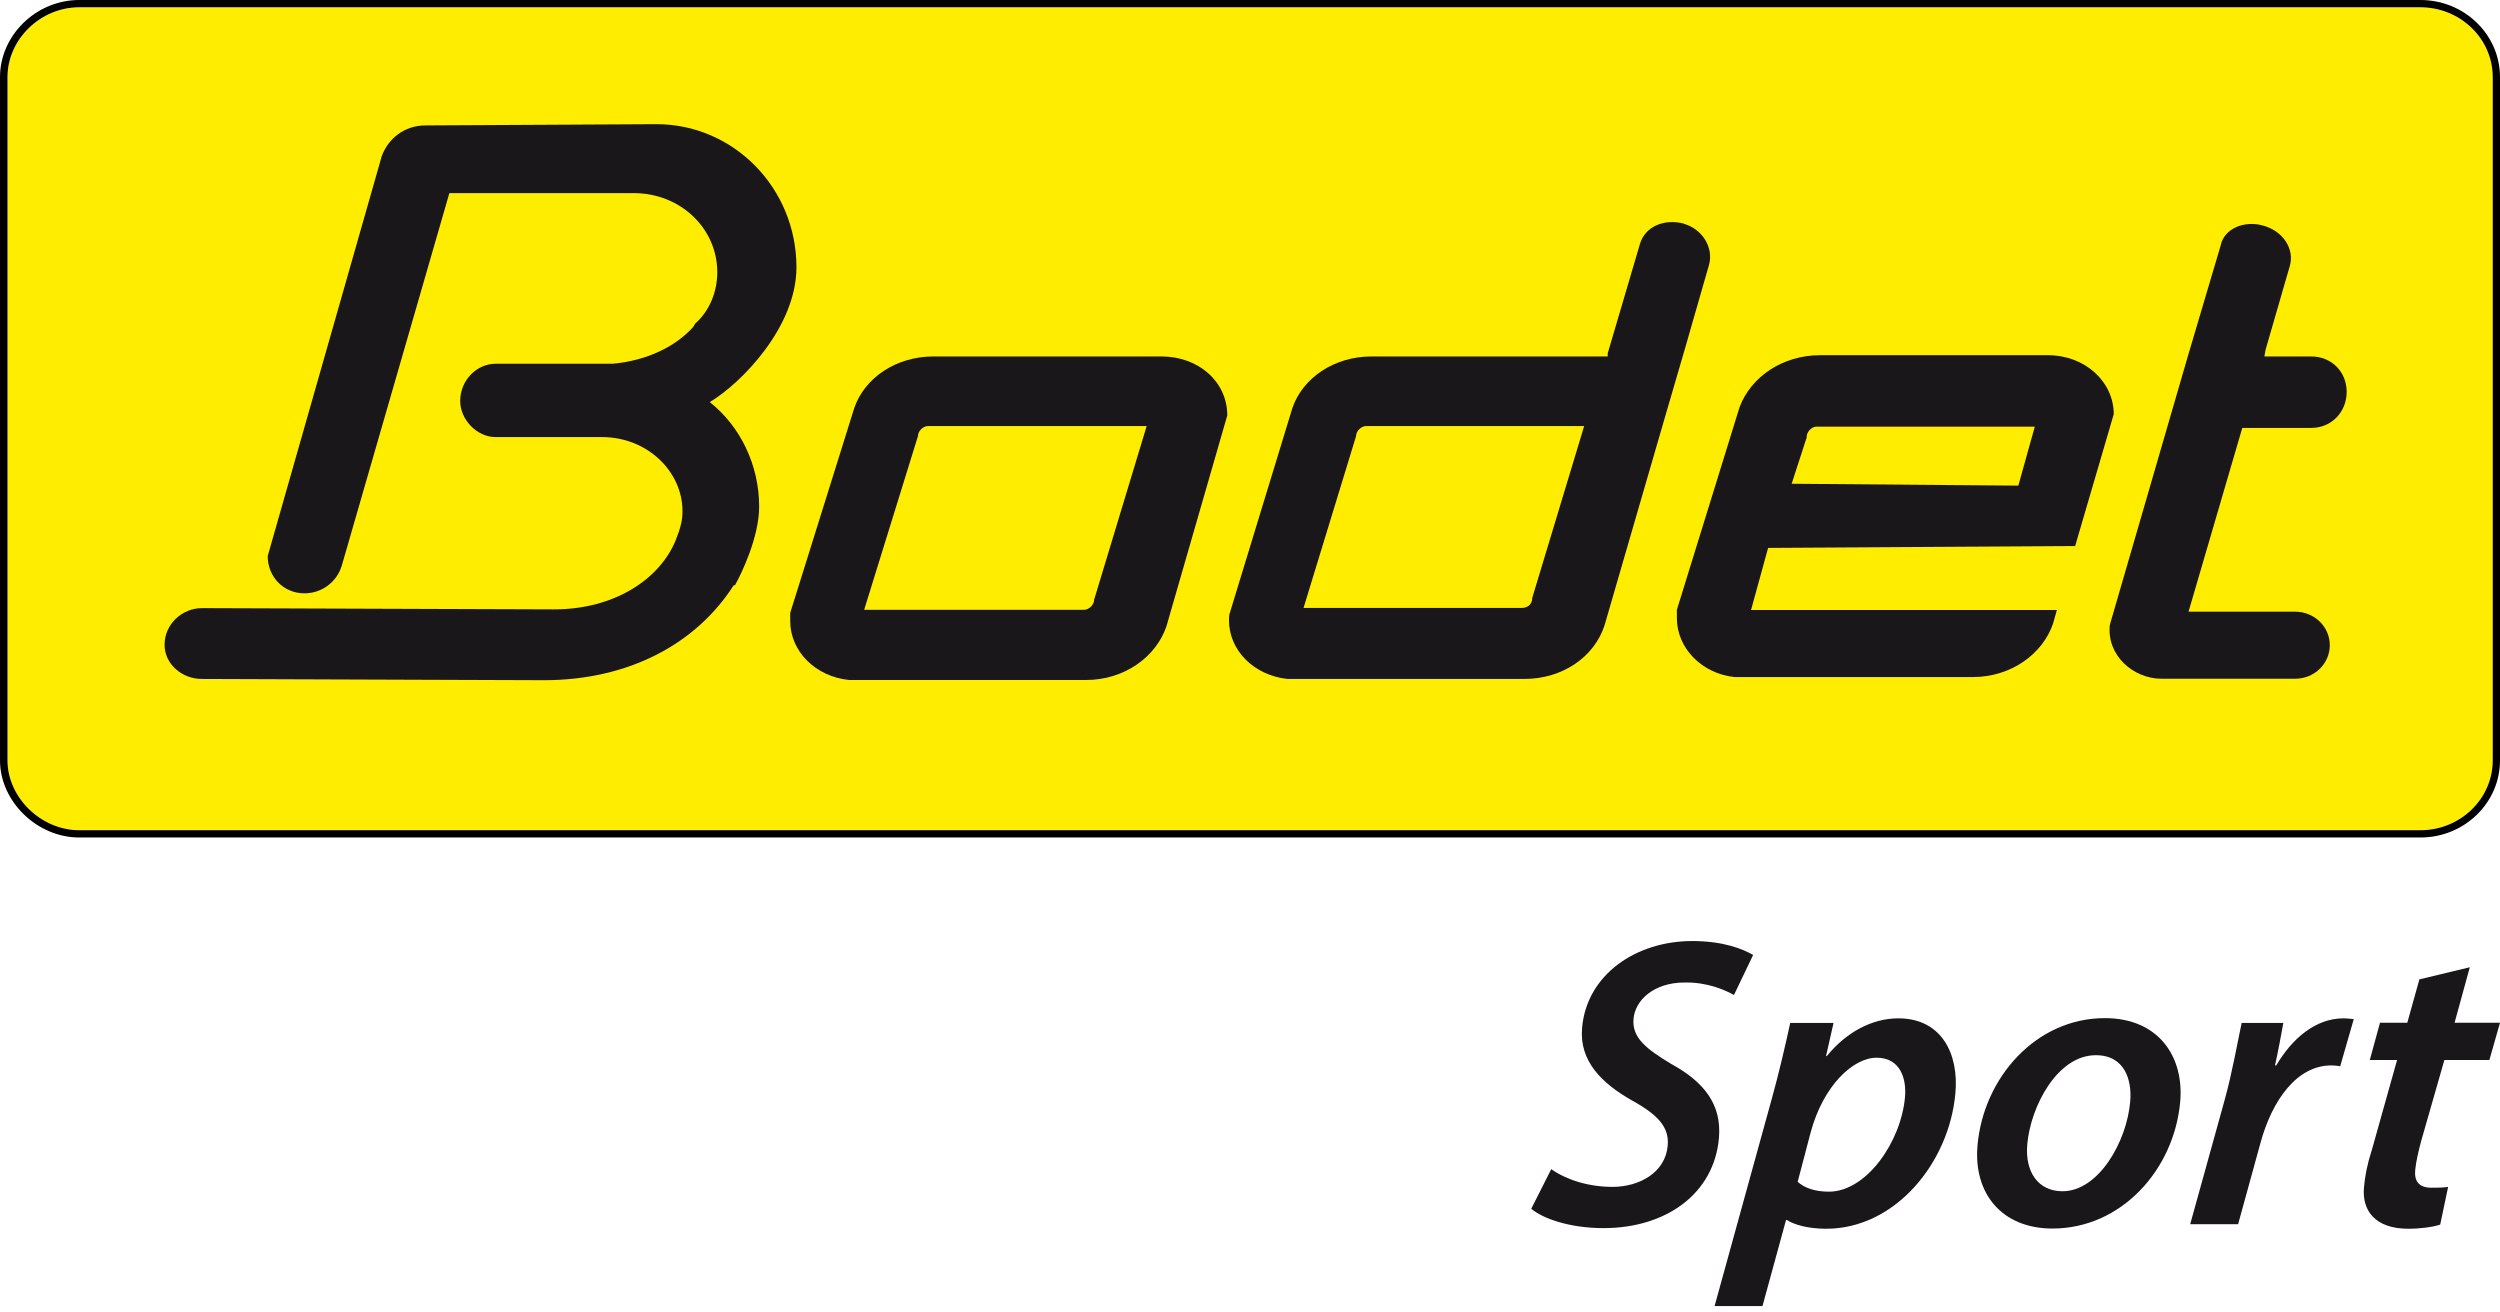
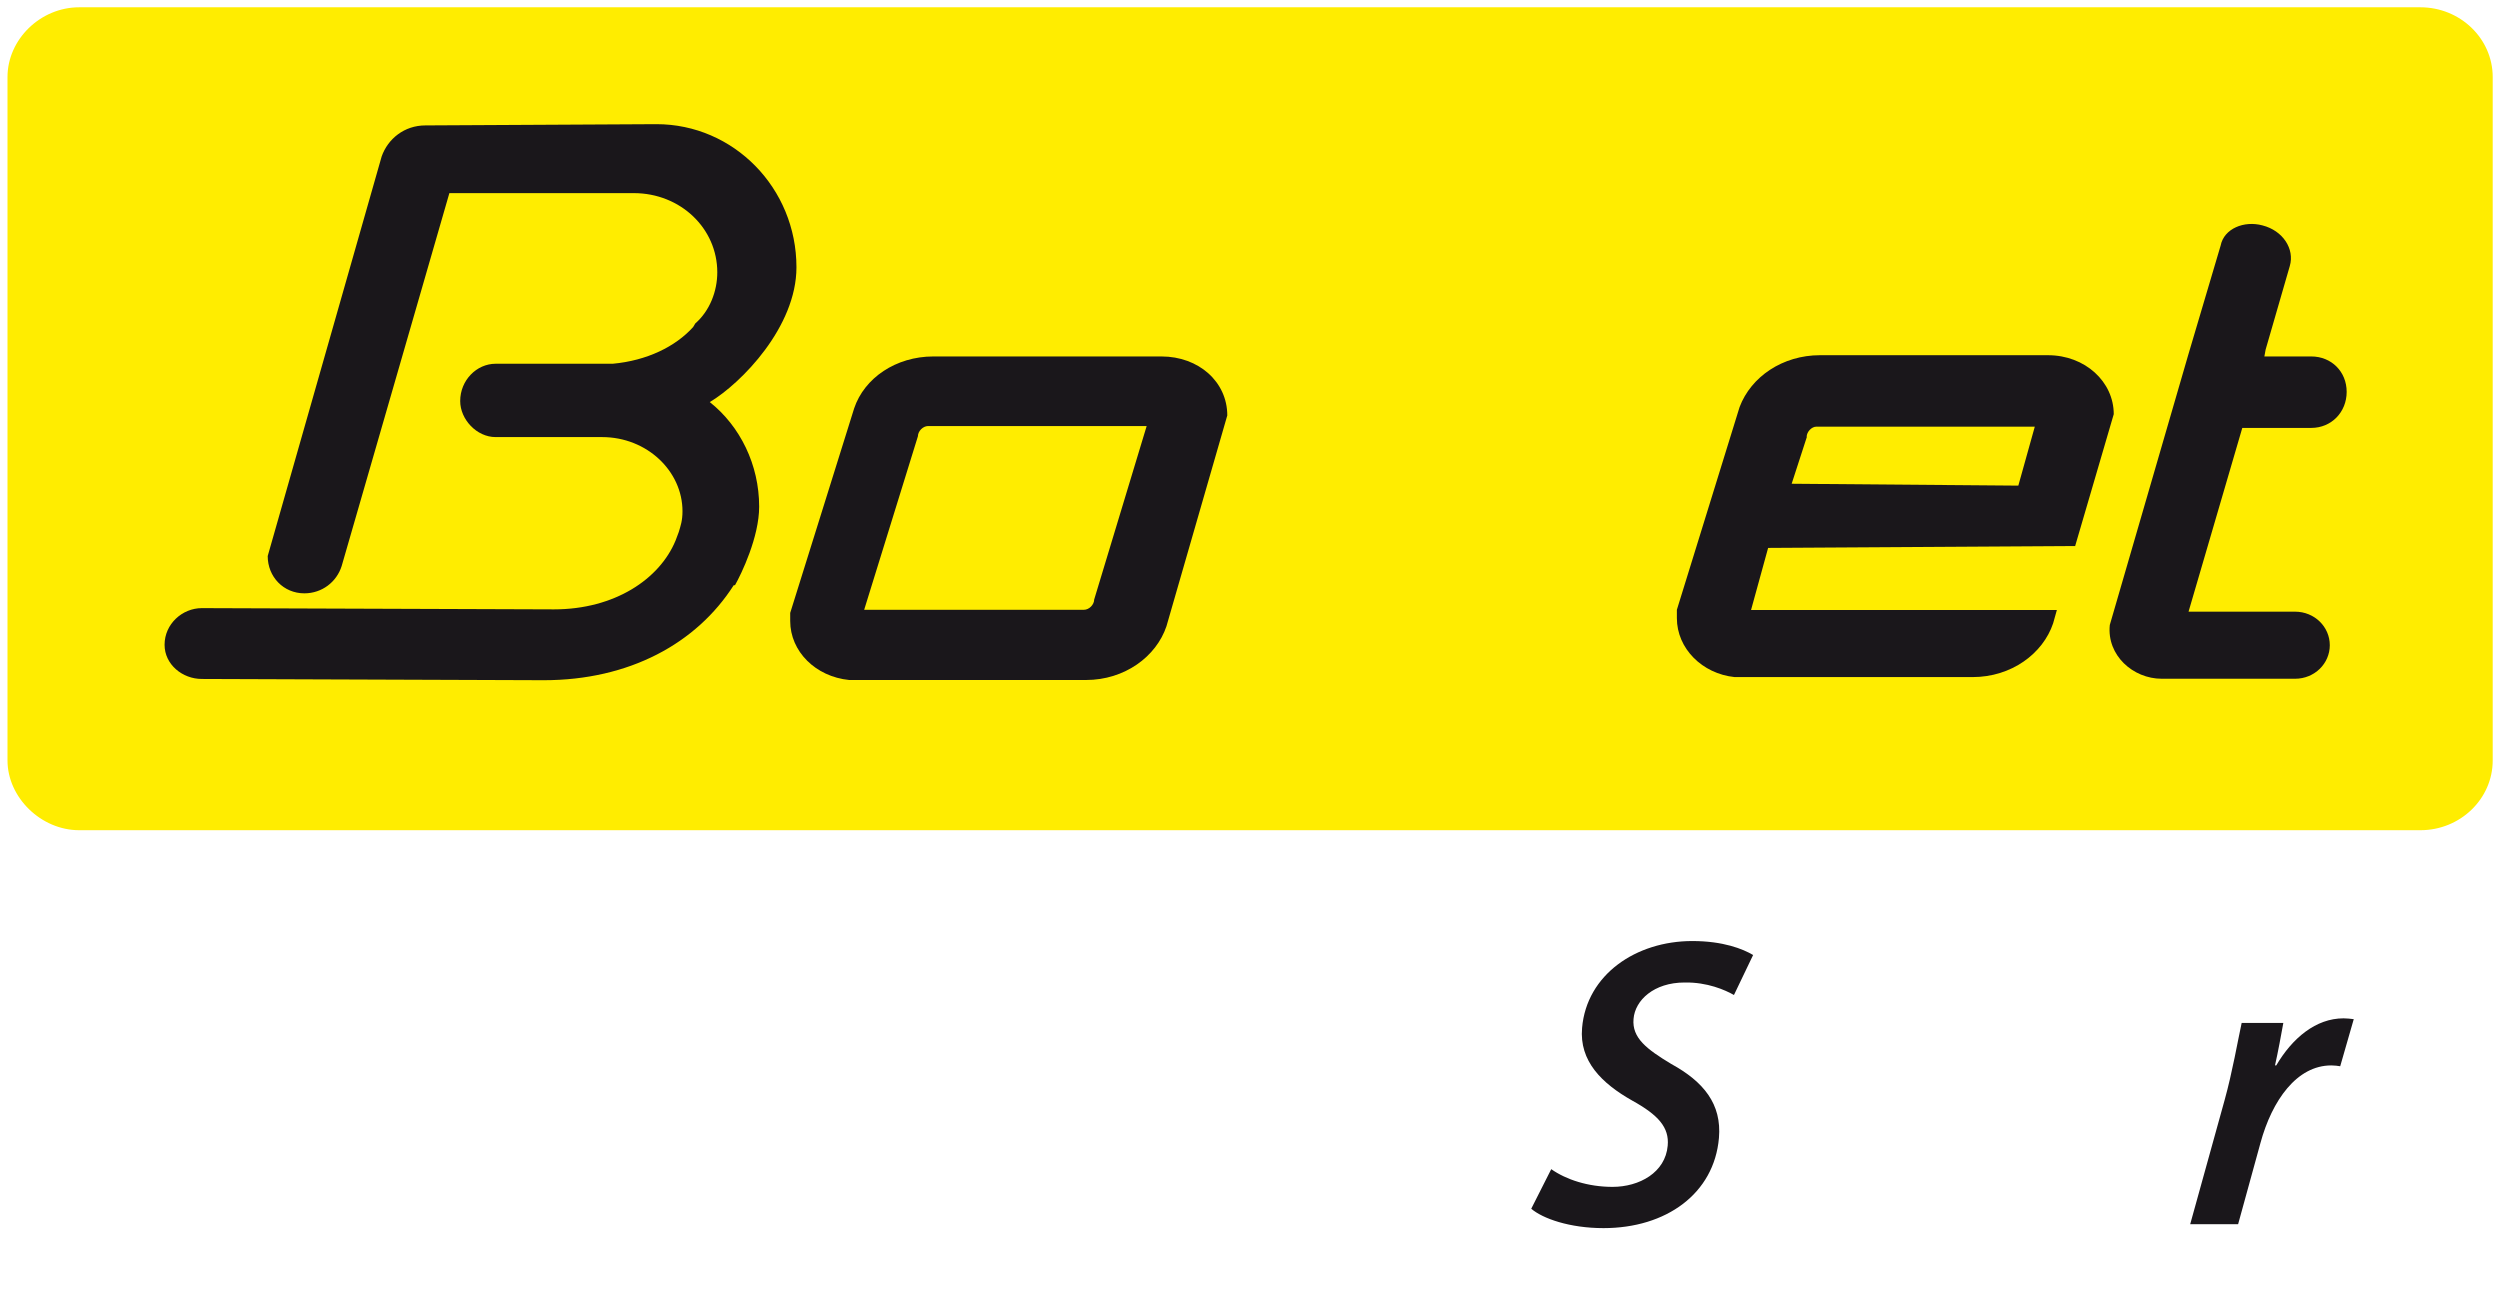
<svg xmlns="http://www.w3.org/2000/svg" id="Calque_1" viewBox="0 0 120 63">
  <defs>
    <style>.cls-1,.cls-2,.cls-3,.cls-4{stroke-width:0px;}.cls-1,.cls-3{fill:#1a171b;}.cls-1,.cls-4{fill-rule:evenodd;}.cls-4{fill:#ffed00;}</style>
  </defs>
  <g id="sport">
    <path class="cls-3" d="m74.46,56.12c.71.5,1.77.85,2.94.85,1.29,0,2.54-.69,2.65-1.98.08-.87-.45-1.47-1.7-2.16-1.47-.83-2.55-1.9-2.41-3.49.22-2.56,2.59-4.17,5.29-4.17,1.49,0,2.43.38,2.92.67l-.92,1.92c-.42-.24-1.28-.62-2.37-.6-1.47,0-2.38.85-2.45,1.75-.08.91.63,1.45,1.81,2.16,1.55.85,2.43,1.92,2.29,3.55-.23,2.68-2.54,4.33-5.54,4.33-1.63,0-2.92-.46-3.47-.93l.96-1.9Z" />
-     <path class="cls-3" d="m82.3,62.69l2.76-10c.32-1.15.66-2.6.87-3.59h2.08l-.36,1.59h.04c.93-1.15,2.18-1.81,3.43-1.81,2.08,0,2.91,1.71,2.74,3.59-.3,3.37-2.91,6.51-6.2,6.51-.89,0-1.55-.2-1.89-.42h-.04l-1.13,4.13h-2.3Zm3.98-5.97c.33.3.83.48,1.51.48,1.79,0,3.46-2.38,3.65-4.54.08-.89-.23-1.89-1.36-1.89s-2.56,1.33-3.17,3.59l-.62,2.36Z" />
-     <path class="cls-3" d="m104.65,52.88c-.29,3.27-2.83,6.09-6.13,6.09-2.44,0-3.8-1.69-3.6-3.99.29-3.27,2.82-6.11,6.11-6.11,2.6,0,3.81,1.87,3.62,4.01Zm-7.34,2.04c-.12,1.33.52,2.26,1.69,2.26,1.73,0,3.09-2.38,3.25-4.31.09-.99-.24-2.22-1.65-2.22-1.85,0-3.13,2.46-3.29,4.27Z" />
    <path class="cls-3" d="m105.13,58.76l1.65-5.95c.38-1.37.63-2.84.82-3.71h2c-.12.65-.24,1.33-.4,2.04h.06c.77-1.31,1.9-2.26,3.23-2.26.16,0,.34.02.49.04l-.65,2.26c-.12-.02-.27-.04-.43-.04-1.65,0-2.84,1.67-3.4,3.73l-1.07,3.89h-2.3Z" />
-     <path class="cls-3" d="m118.55,46.43l-.73,2.66h2.18l-.51,1.79h-2.16l-1.12,3.91c-.12.46-.24.95-.28,1.37-.05.52.16.85.78.85.28,0,.56,0,.8-.04l-.38,1.81c-.35.12-.97.2-1.53.2-1.59,0-2.23-.87-2.13-1.98.05-.56.15-1.09.38-1.81l1.21-4.31h-1.31l.49-1.79h1.31l.58-2.08,2.41-.58Z" />
  </g>
  <g id="bodet">
    <path class="cls-4" d="m119.65,3.7v32.8c0,1.85-1.56,3.35-3.47,3.35H3.8c-1.83,0-3.44-1.57-3.44-3.35V3.7C.36,1.89,1.94.35,3.8.35h112.38c1.91,0,3.47,1.5,3.47,3.35Z" />
-     <path class="cls-2" d="m116.18,0H3.8C1.74,0,0,1.69,0,3.7v32.8c0,1.97,1.78,3.7,3.8,3.7h112.38c2.11,0,3.82-1.66,3.82-3.7V3.7C120,1.66,118.29,0,116.18,0Zm3.47,36.5c0,1.85-1.56,3.35-3.47,3.35H3.8c-1.83,0-3.44-1.57-3.44-3.35V3.7C.36,1.89,1.94.35,3.8.35h112.38c1.91,0,3.47,1.5,3.47,3.35v32.8Z" />
    <path class="cls-1" d="m33.37,15.53c.7-.61,1.06-1.55,1.06-2.46,0-2.1-1.76-3.8-4.01-3.8h-8.85l-5.17,17.9c-.24.76-.94,1.31-1.79,1.31-1,0-1.76-.79-1.76-1.79l5.47-19.18c.3-.85,1.09-1.49,2.1-1.49l11.09-.06c3.71,0,6.72,3.07,6.72,6.87,0,2.86-2.64,5.56-4.16,6.47h0c1.46,1.16,2.37,3.01,2.37,5.02,0,1.46-.85,3.22-1.16,3.77h-.06c-1.79,2.8-5.02,4.56-9.12,4.56l-16.41-.06c-.94,0-1.79-.7-1.79-1.64,0-1,.85-1.76,1.79-1.76l16.9.06c2.92,0,5.08-1.46,5.84-3.31l.15-.4c.09-.3.18-.55.18-1,0-1.92-1.7-3.56-3.86-3.56h-5.11c-.91,0-1.7-.85-1.7-1.73,0-1,.79-1.79,1.7-1.79h5.62c1.64-.15,3.01-.82,3.86-1.76l.09-.15Z" />
    <path class="cls-1" d="m55.74,17.11h-10.94c-1.79,0-3.31,1.03-3.8,2.49l-3.07,9.82v.39c0,1.46,1.22,2.67,2.83,2.83h11.37c1.85,0,3.37-1.12,3.86-2.58l2.92-10.12c0-1.61-1.37-2.83-3.16-2.83Zm-3.22,11.67c0,.24-.24.49-.49.49h-10.55l2.58-8.33c0-.24.24-.49.49-.49h10.49l-2.52,8.33Z" />
-     <path class="cls-1" d="m80.82,10.73c-.97-.24-1.85.15-2.1.97l-1.55,5.26v.15h-11.34c-1.79,0-3.31,1.03-3.8,2.49l-2.98,9.76c-.06.15-.06.3-.06.4,0,1.46,1.19,2.65,2.8,2.83h11.37c1.85,0,3.37-1.06,3.86-2.58l2.92-10.06.94-3.22,1.16-4.04c.21-.82-.33-1.7-1.22-1.95Zm-7.27,17.96c0,.33-.24.49-.49.49h-10.49l2.52-8.24c0-.24.24-.49.49-.49h10.46l-2.49,8.24Z" />
    <path class="cls-1" d="m99.61,26.2l1.85-6.32c0-1.55-1.37-2.83-3.16-2.83h-10.94c-1.79,0-3.31,1.03-3.86,2.49l-3.01,9.73v.4c0,1.46,1.22,2.67,2.77,2.83h11.43c1.85,0,3.37-1.12,3.86-2.58l.18-.64h-14.68l.82-2.98,14.74-.09Zm-12.89-5.23c0-.24.24-.49.46-.49h10.49l-.79,2.83-10.88-.09.73-2.25Z" />
    <path class="cls-1" d="m110.16,32.58c.94,0,1.67-.73,1.67-1.61s-.73-1.61-1.67-1.61h-5.11l2.58-8.82h3.31c.97,0,1.7-.76,1.7-1.73s-.73-1.7-1.7-1.7h-2.25l.06-.33,1.16-4.01c.24-.82-.33-1.7-1.31-1.95h0c-.88-.24-1.85.15-2.01.97l-1.55,5.23-3.77,12.98c-.15,1.46,1.12,2.58,2.49,2.58h6.38Z" />
  </g>
</svg>